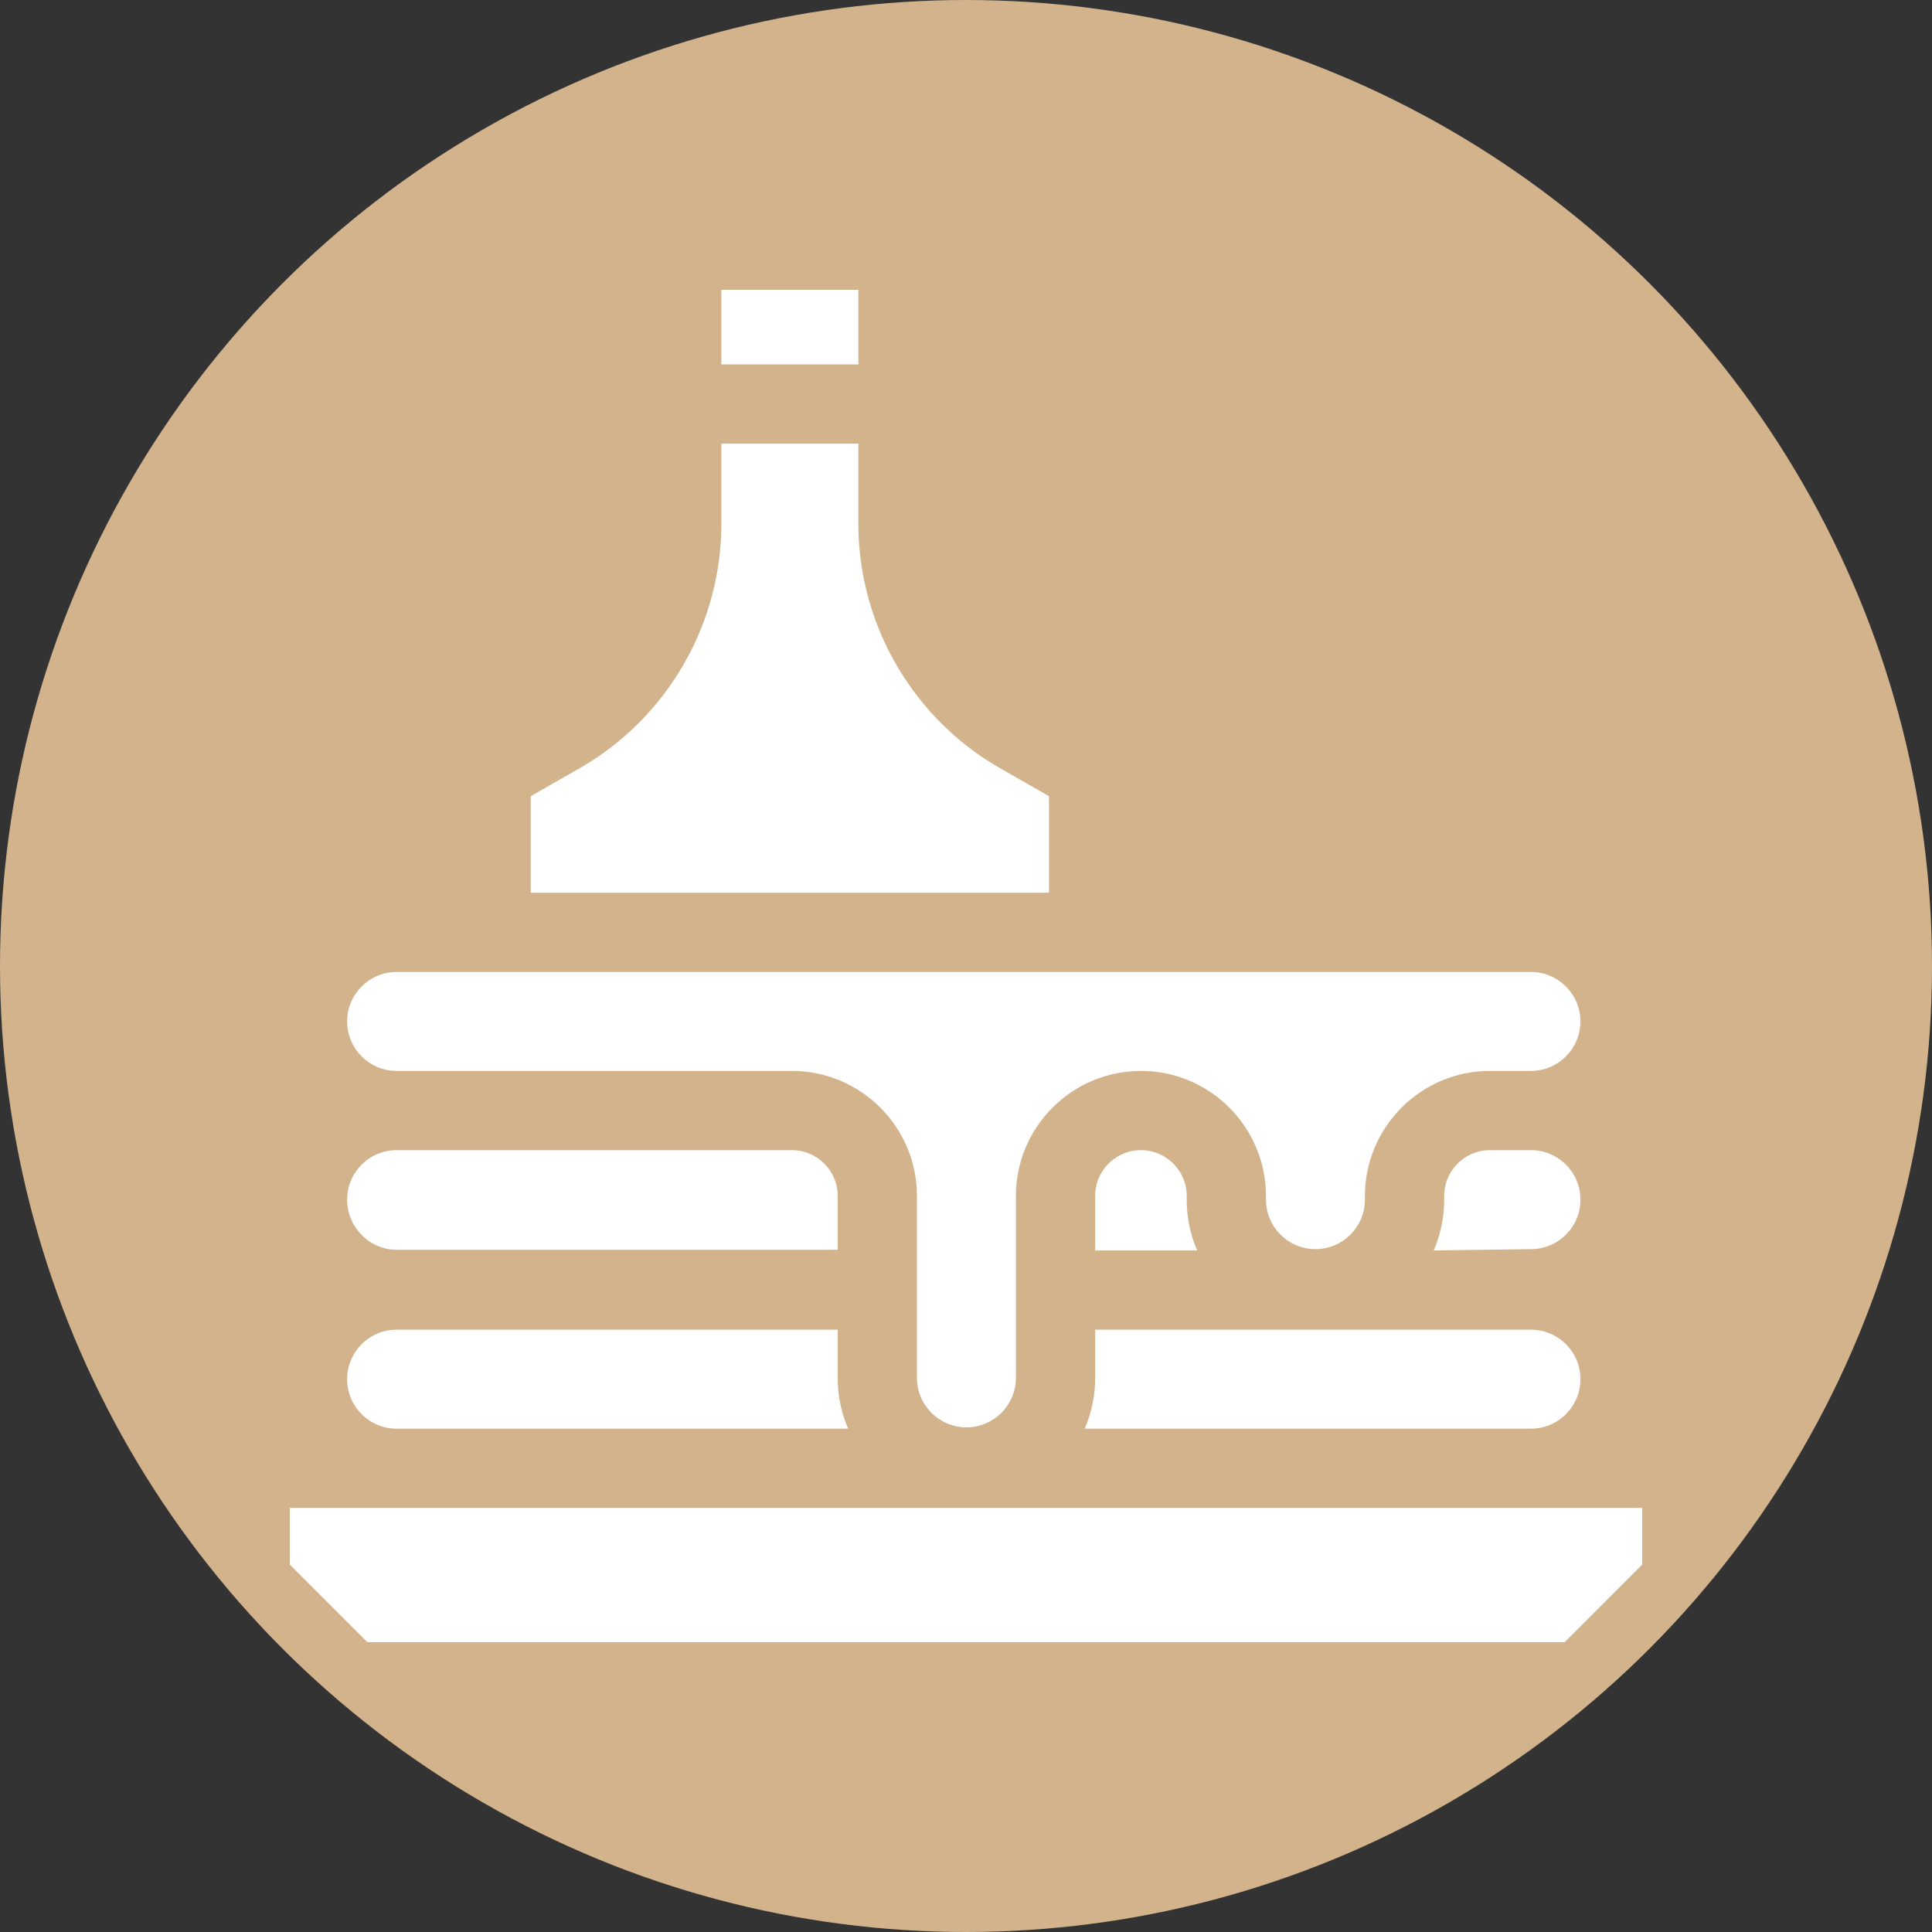
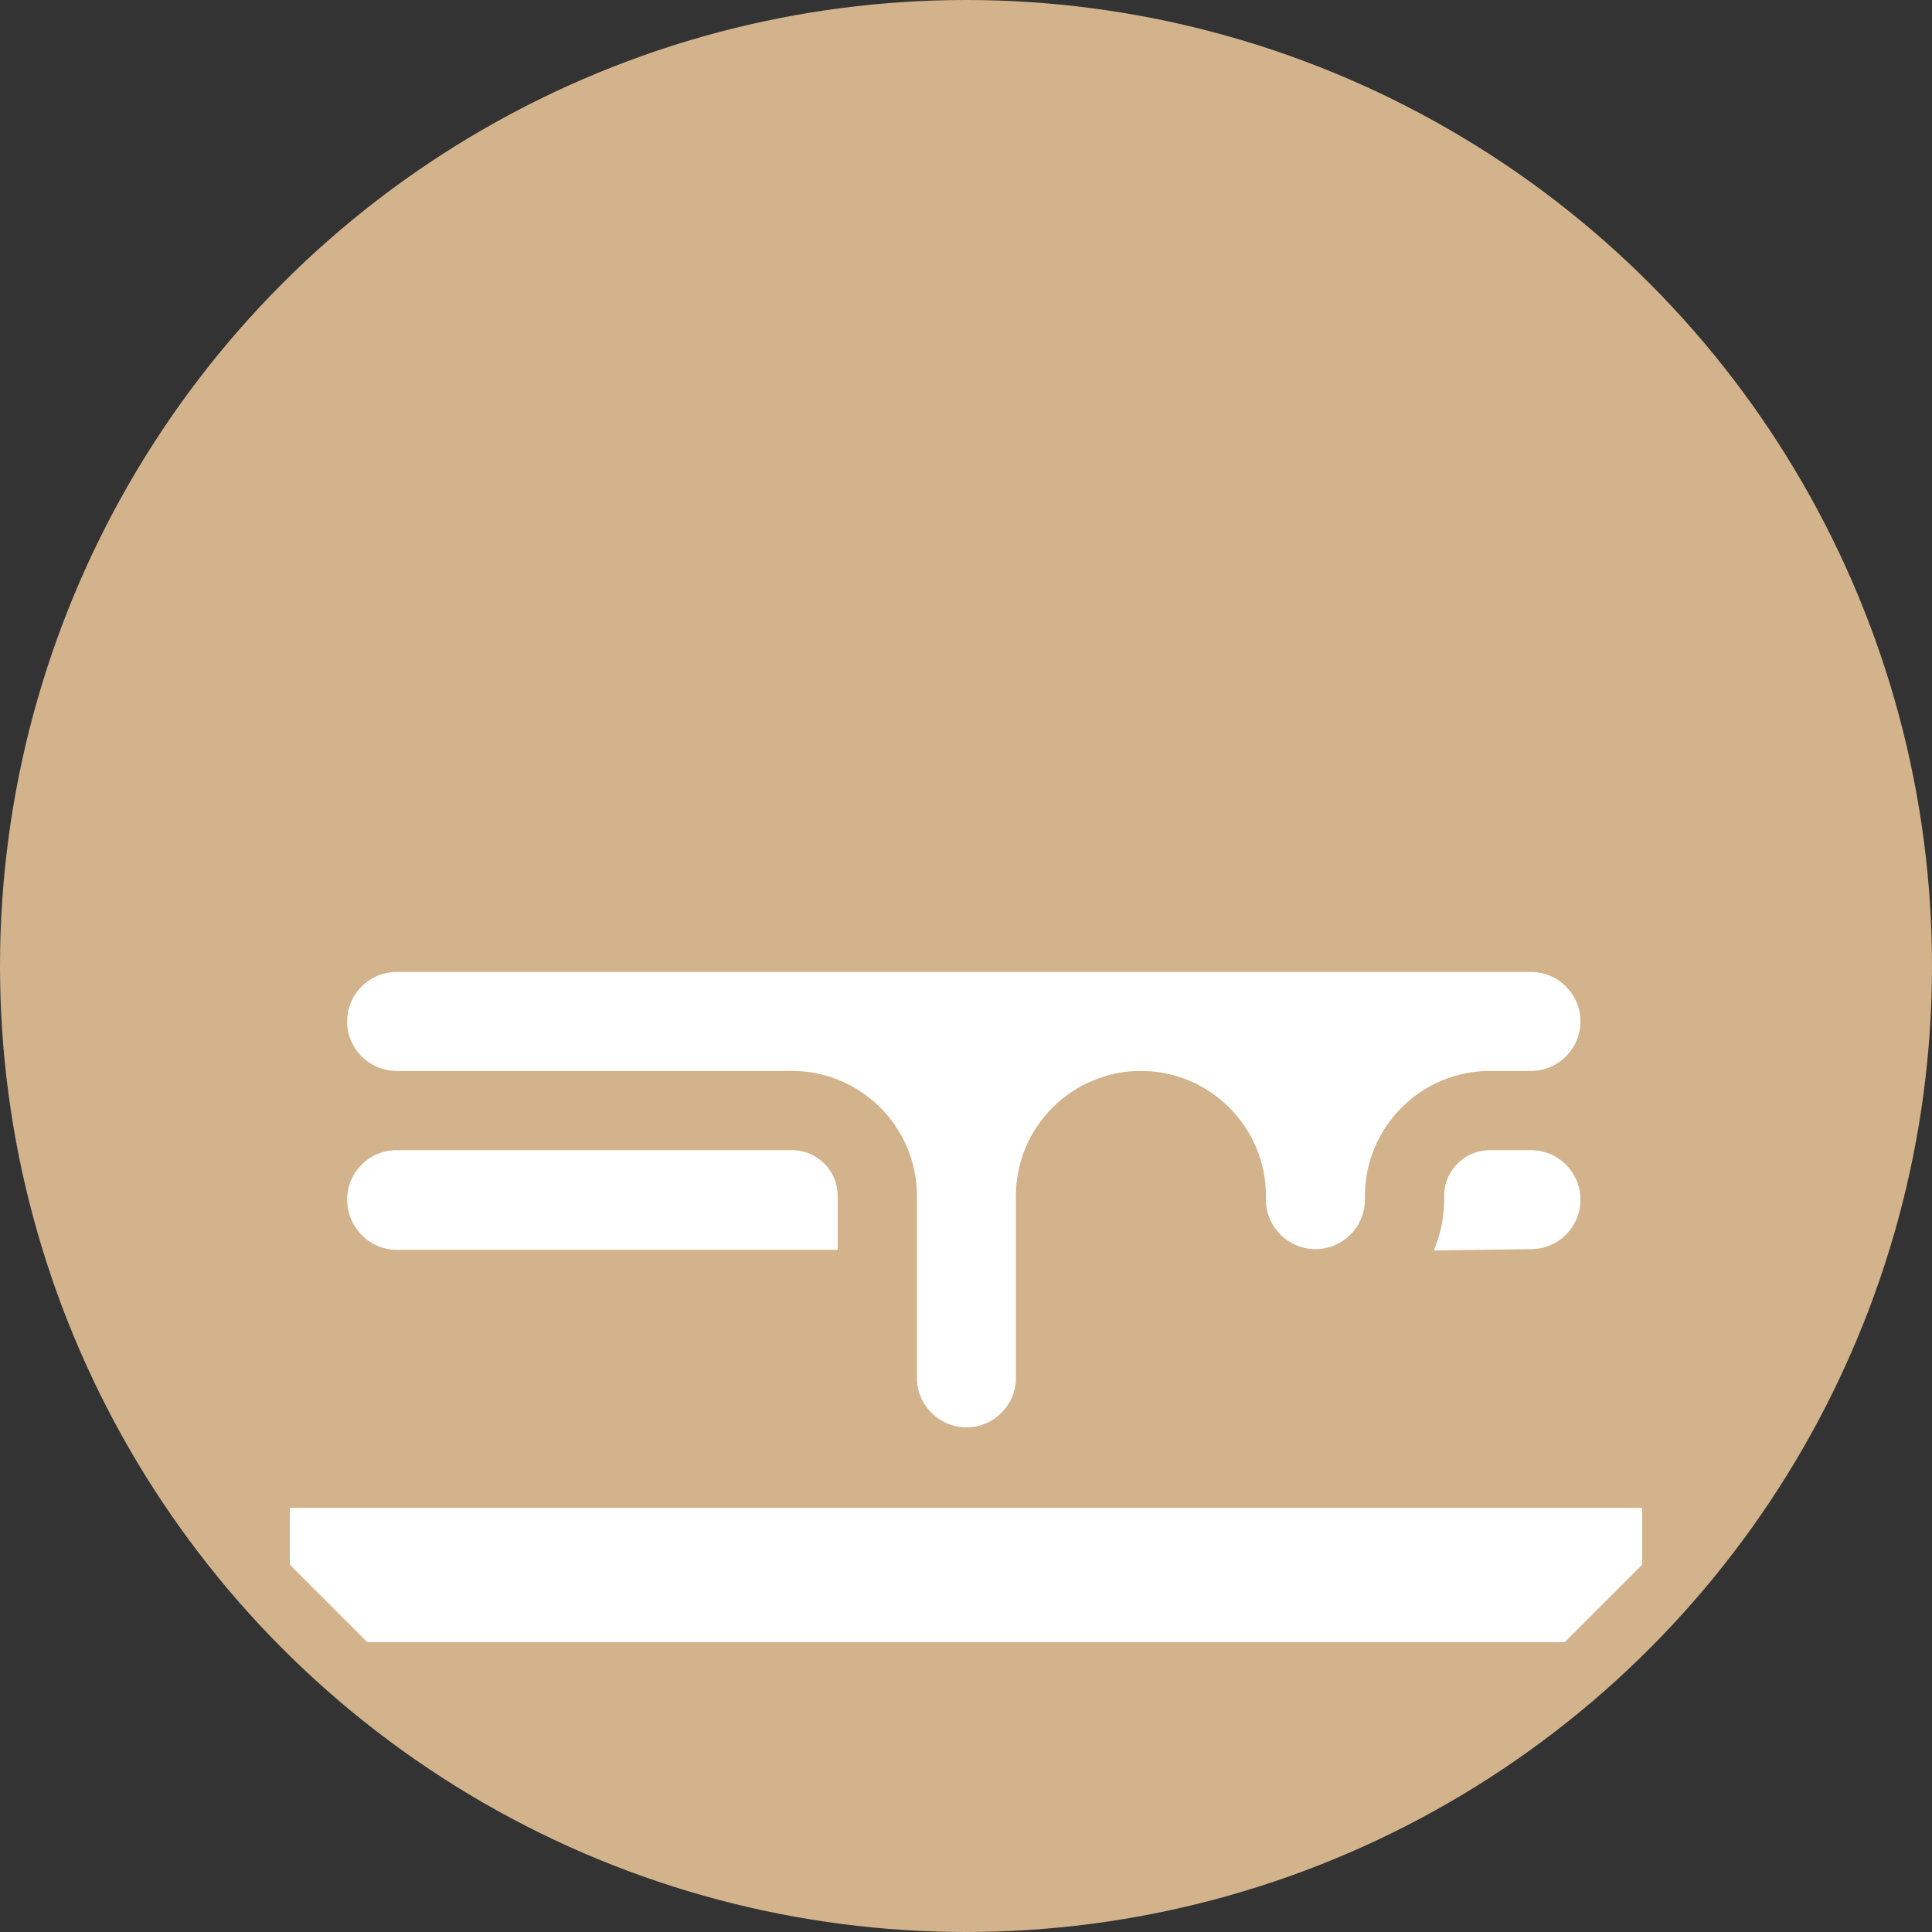
<svg xmlns="http://www.w3.org/2000/svg" version="1.1" width="512" height="512" x="0" y="0" viewBox="0 0 512 512" style="enable-background:new 0 0 512 512" xml:space="preserve">
  <rect x="0" y="0" width="512" height="512" fill="#333333" stroke="none" />
  <circle r="256" cx="256" cy="256" fill="#D2B38C" shape="circle" />
  <g transform="matrix(0.7,0,0,0.7,76.8,76.8)">
-     <path d="M207.427 411.927v-18.238H40.439c-10.33 0-18.734 8.404-18.734 18.734s8.404 18.734 18.734 18.734h170.95a48.444 48.444 0 0 1-3.962-19.23zM322.229 325.724c-9.558 0-17.333 7.775-17.333 17.333v20.632h38.628a48.444 48.444 0 0 1-3.962-19.23v-1.401c0-9.559-7.776-17.334-17.333-17.334zM287.423 191.709l-18.435-10.54c-33.146-18.951-53.736-54.443-53.736-92.624V58.248H163.38v30.297c0 38.181-20.59 73.673-53.736 92.624l-18.435 10.54v36.546h196.214zM163.381 0h51.872v28.248h-51.872zM488.621 412.423c0-10.33-8.404-18.734-18.734-18.734H304.896v18.238a48.454 48.454 0 0 1-3.962 19.23h168.953c10.33 0 18.734-8.404 18.734-18.734z" fill="#FFFFFF" opacity="1" data-original="#000000" />
    <path d="M190.094 295.724c26.099 0 47.333 21.233 47.333 47.333v68.87c0 10.33 8.404 18.734 18.734 18.734s18.734-8.404 18.734-18.734v-68.87c0-26.1 21.233-47.333 47.333-47.333s47.333 21.233 47.333 47.333v1.401c0 10.33 8.404 18.734 18.734 18.734s18.734-8.404 18.734-18.734v-1.401c0-26.1 21.233-47.333 47.333-47.333h15.523c10.33 0 18.734-8.404 18.734-18.734s-8.404-18.734-18.734-18.734H40.439c-10.33 0-18.734 8.404-18.734 18.734s8.404 18.734 18.734 18.734z" fill="#FFFFFF" opacity="1" data-original="#000000" />
    <path d="M207.427 363.44v-20.384c0-9.558-7.775-17.333-17.333-17.333H40.439c-10.33 0-18.734 8.404-18.734 18.734s8.404 18.982 18.734 18.982h166.988zM0 461.157v21.476L29.368 512h453.264L512 482.633v-21.476zM437.03 343.057v1.401a48.454 48.454 0 0 1-3.962 19.23l36.819-.496c10.33 0 18.734-8.404 18.734-18.734s-8.404-18.734-18.734-18.734h-15.523c-9.558 0-17.334 7.775-17.334 17.333z" fill="#FFFFFF" opacity="1" data-original="#000000" />
  </g>
</svg>